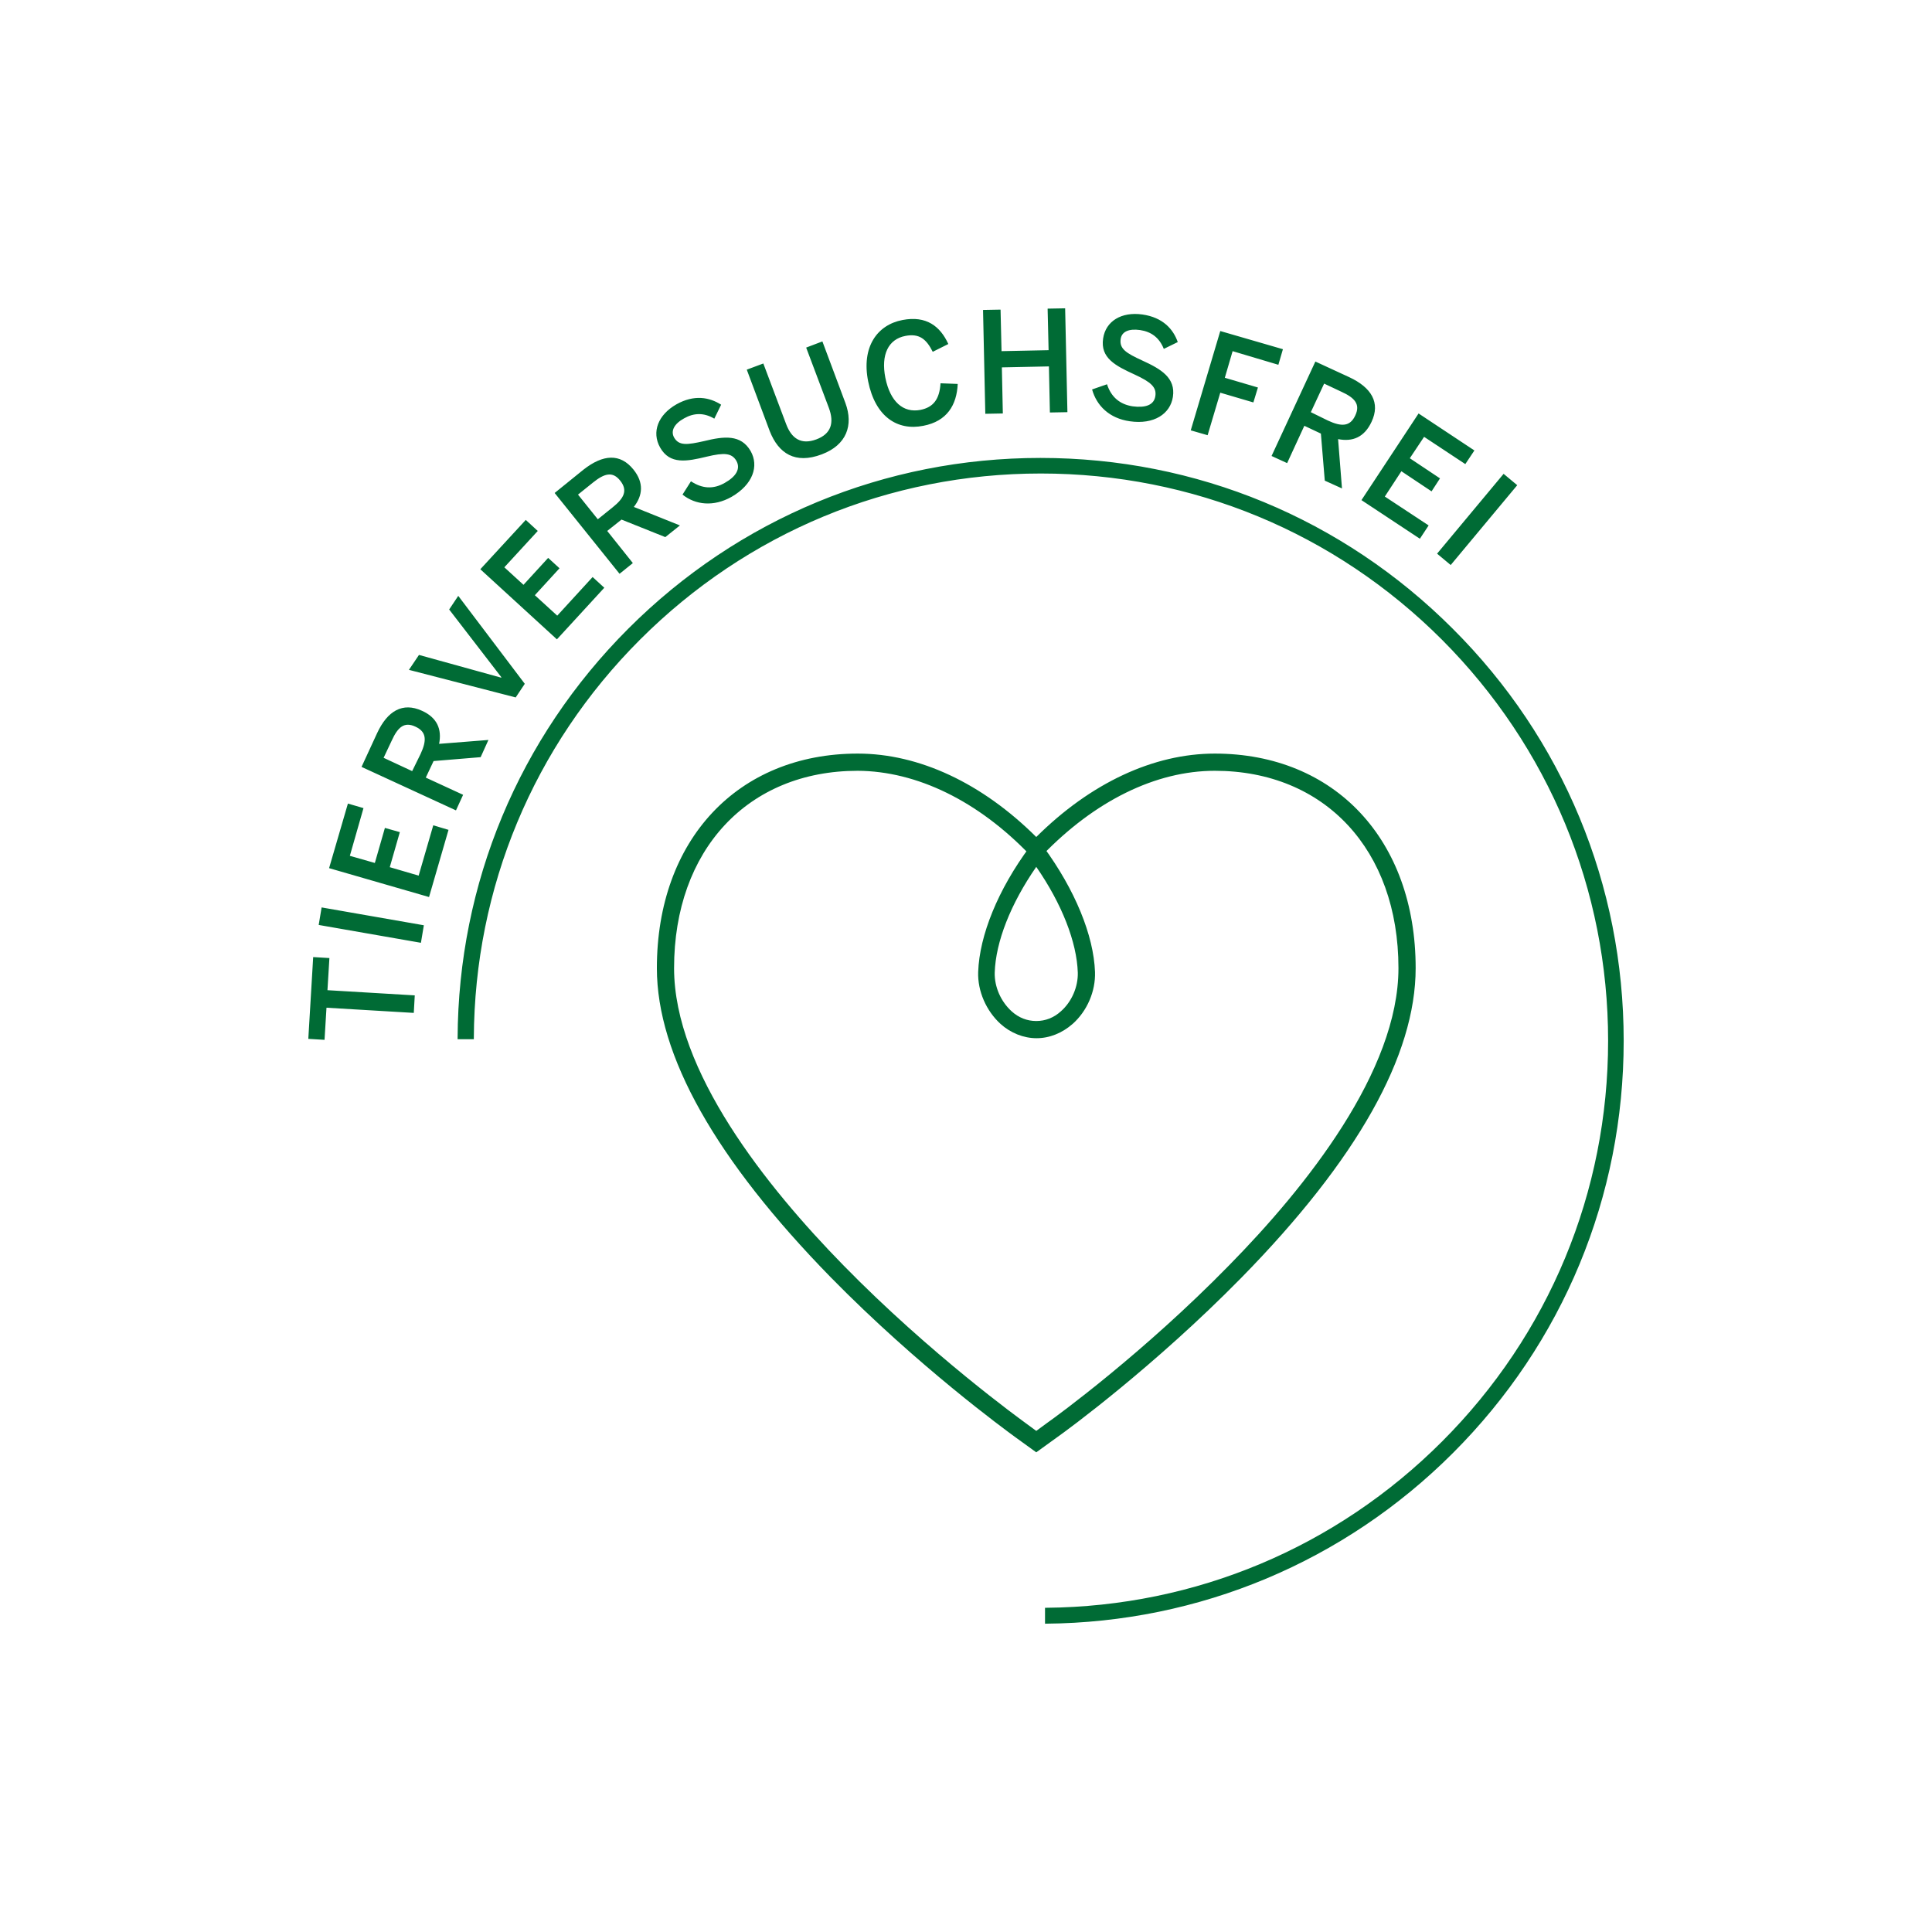
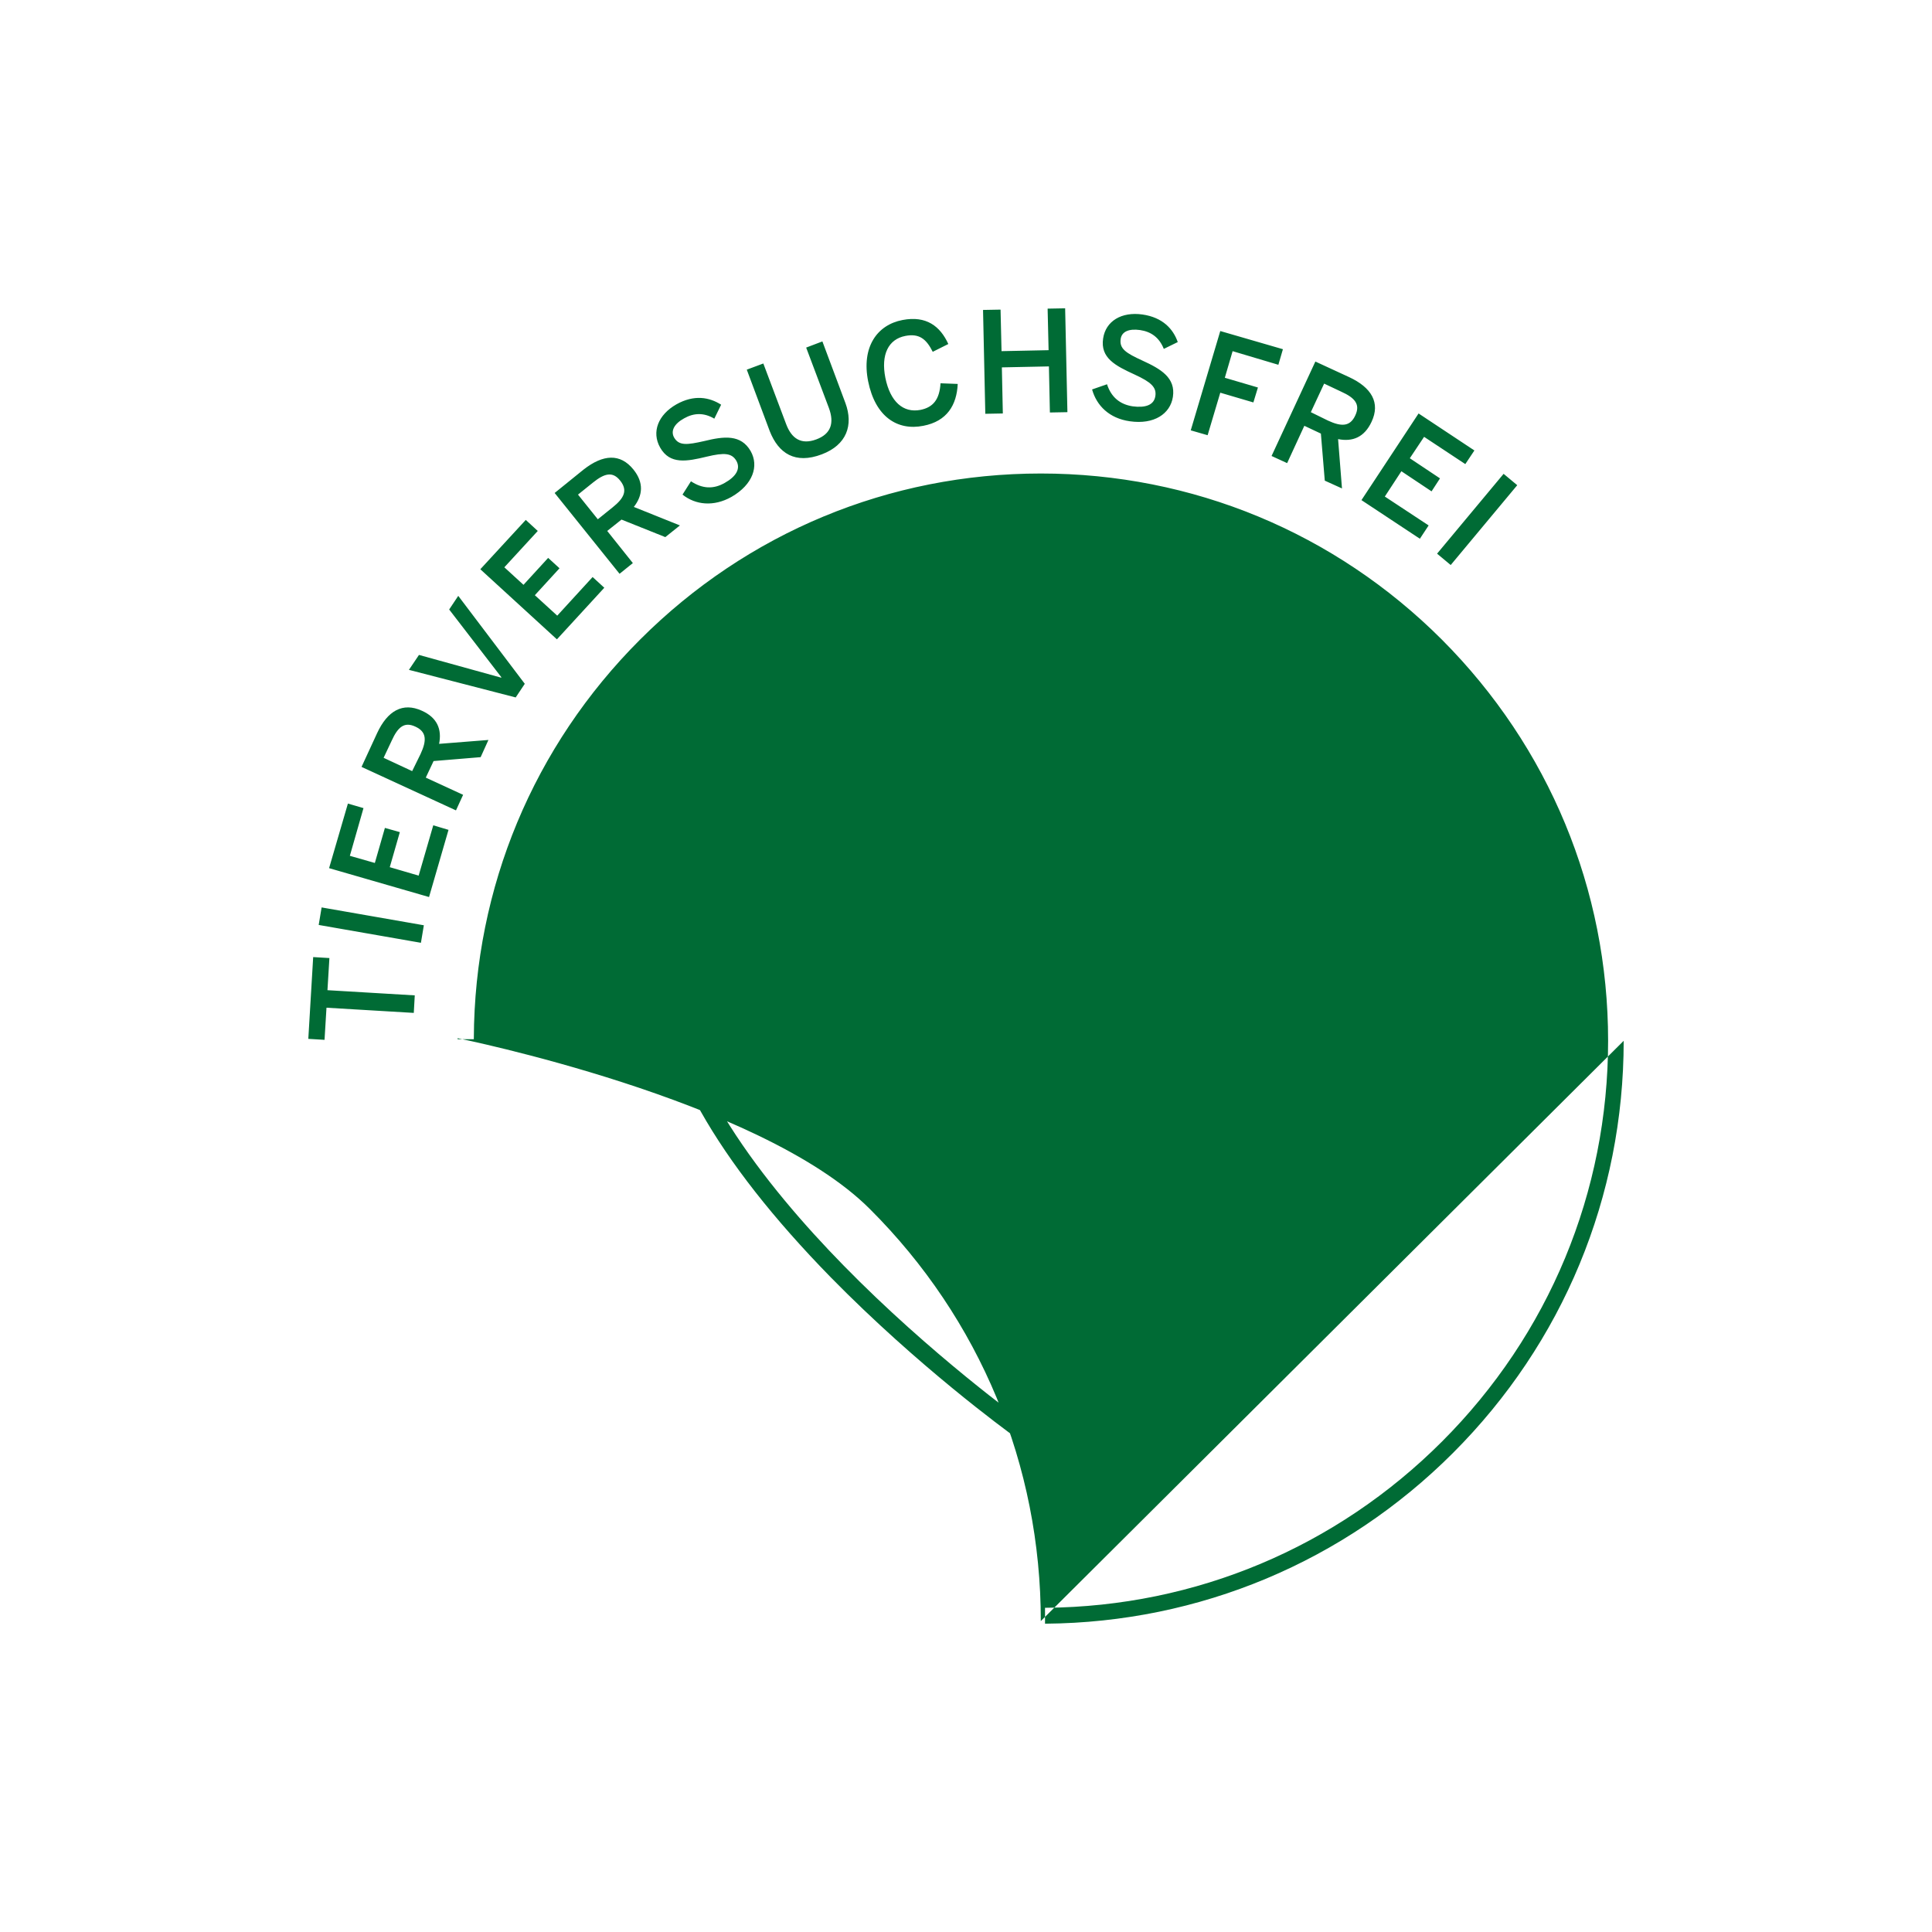
<svg xmlns="http://www.w3.org/2000/svg" viewBox="0 0 595.3 595.3">
-   <path style="fill:#006b35" d="M500.3 320.7c0 48-18.7 93.1-52.6 127-33.5 33.5-78.1 52.2-125.5 52.6h-.2v-4.9h.3c46.1-.4 89.4-18.6 122-51.2 33-33 51.2-76.9 51.2-123.5s-18.2-90.5-51.2-123.6c-33-33-76.9-51.2-123.6-51.2s-90.5 18.2-123.5 51.2c-32.8 32.8-51 76.4-51.2 122.8v.3h-5v-.3c.2-47.7 18.9-92.5 52.6-126.2 33.9-33.9 79-52.6 127-52.6s93.1 18.7 127 52.6c34 33.9 52.7 79 52.7 127M325.8 442.8c3-2.1 29.9-21.8 56.7-49.1 35.7-36.4 53.7-68.5 53.7-95.4 0-39.5-24.9-66.1-61.9-66.1-18.9 0-38.3 9.1-55 25.7-16.7-16.6-36.1-25.7-55-25.7-37 0-61.9 26.6-61.9 66.1 0 26.9 18.1 59 53.7 95.4 26.8 27.3 53.7 46.9 56.7 49.1l6.5 4.7zm-8.4-179.3 1.9 2 1.9-2c16.1-16.7 34.9-26 53.1-26 33.9 0 56.6 24.4 56.6 60.8 0 31.7-28.4 67.4-52.2 91.6-26.4 27-53 46.4-56 48.5l-3.4 2.5-3.4-2.5c-1.2-.9-29.1-21-56-48.5-23.8-24.3-52.2-59.9-52.2-91.6 0-36.4 22.7-60.8 56.6-60.8 18.2.1 37.1 9.3 53.1 26m13.1 52c4.5-4 7.1-10.1 6.9-16-.4-11.3-6.2-25.4-15.9-38.6l-2.1-2.9-2.1 2.9c-9.8 13.2-15.5 27.3-15.9 38.6-.2 5.9 2.5 12 6.9 16 3.1 2.8 7.1 4.4 11.1 4.4s7.9-1.6 11.1-4.4m1.6-15.8c.1 4.3-1.8 8.9-5.2 11.9-2.2 2-4.8 3-7.6 3s-5.4-1-7.6-3c-3.3-3-5.3-7.5-5.2-11.9.3-9.5 4.9-21.2 12.8-32.6 7.9 11.4 12.5 23.2 12.8 32.6m-204.6 12.4.3-5.4-26.9-1.6.6-9.9-5-.3-1.5 25.2 5 .3.6-9.9zm2.2-21.6.9-5.4-31.5-5.5-.9 5.4zm2.5-14.1 6-20.7-4.7-1.4-4.5 15.5-8.9-2.6 3.1-10.8-4.6-1.3-3.1 10.8-7.7-2.2L112 249l-4.8-1.4-5.8 19.9zm8.3-26.7 2.2-4.8-11.5-5.3 2.4-5.1 14.5-1.2 2.4-5.3-15.2 1.2c.9-4.5-.6-8.1-5.3-10.2-5.9-2.7-10.6 0-13.8 6.9l-4.8 10.4zM127 237.6l-8.8-4.1 2.5-5.3c1.9-4.2 3.9-5.9 7.3-4.3 3.5 1.6 3.5 4.3 1.6 8.4zm31.9-22.7 2.8-4.2-20.5-27.1-2.8 4.2 16.1 20.9-.1.1-25.3-7-3.1 4.6zm12.7-17.9 14.6-15.9-3.6-3.3-10.9 11.9-6.9-6.3 7.6-8.3-3.5-3.2-7.6 8.3-5.9-5.4 10.3-11.2-3.7-3.4-14 15.2zm19.3-20.2 4.1-3.3-7.9-9.9 4.4-3.5 13.5 5.4 4.5-3.6-14.2-5.7c2.8-3.6 3.1-7.5-.1-11.5-4.1-5.1-9.4-4.7-15.4 0l-8.9 7.2zm-6.7-16.8-6.1-7.6 4.6-3.7c3.6-2.9 6.1-3.5 8.4-.6 2.4 3 1.2 5.4-2.3 8.2zm41.2-6.9c6.6-3.8 8.5-9.5 5.9-14.1-3-5.2-8.2-4.6-14.3-3.1-5.3 1.2-7.8 1.5-9.3-1.1-1.1-2 0-4.2 3.1-5.9 3-1.7 6.1-1.8 9.3.1l2.1-4.3c-3.6-2.3-8.3-3.2-13.8-.1-5.6 3.2-7.7 8.5-5 13.3 3 5.3 8.2 4.3 14.4 2.8 5.4-1.3 7.7-1.1 9.1 1.3 1.4 2.5-.2 4.9-3.6 6.8-3.5 2-6.9 1.8-10.4-.5l-2.6 4.1c4 3.2 9.6 3.8 15.1.7m27.8-13.1c7.7-2.9 9.8-9 7.3-15.8l-7.1-19-5 1.9 7 18.6c1.7 4.6.7 8-3.9 9.7s-7.6-.2-9.3-4.8l-7-18.6-5.1 1.9 7.1 19c2.7 6.8 7.8 10.2 16 7.1m31.3-8.8c7.3-1.4 10.3-6.4 10.6-12.9l-5.3-.2c-.3 4.9-2.2 7.4-6.2 8.2-5.3 1-9.3-2.5-10.8-9.9-1.4-7.1.9-11.9 6.2-12.9 4.2-.8 6.4.9 8.4 4.9l4.8-2.4c-2.5-5.5-6.8-8.8-14.1-7.4-7.9 1.5-12.7 8.4-10.6 18.9 2.2 10.9 9 15.3 17 13.7m19.1-3.7 5.4-.1-.3-14.2 14.5-.3.3 14.2 5.4-.1-.7-32-5.4.1.3 12.8-14.5.3-.3-12.8-5.4.1zm44.5 2.3c7.5 1.1 12.5-2.3 13.3-7.5.9-5.9-3.7-8.6-9.4-11.2-5-2.3-7.1-3.6-6.7-6.6.3-2.3 2.5-3.3 6-2.8 3.4.5 5.9 2.3 7.3 5.8l4.3-2.1c-1.4-4-4.6-7.6-10.9-8.5-6.4-.9-11.3 2-12.1 7.4-.9 6 3.8 8.4 9.7 11.1 5 2.3 6.8 3.9 6.4 6.6-.4 2.9-3.2 3.7-7 3.2-3.9-.6-6.6-2.8-7.9-6.8l-4.6 1.6c1.4 5 5.3 8.9 11.6 9.8m18.8 2.8 5.2 1.5L376 121l10.2 3 1.4-4.6-10.2-3 2.4-8.2 14.1 4.2 1.4-4.8L376 102zm24.9 7.9 4.8 2.2 5.3-11.5 5.1 2.4 1.2 14.5 5.3 2.4-1.2-15.2c4.5.9 8.1-.6 10.3-5.3 2.8-5.9 0-10.6-6.9-13.8l-10.4-4.8zm12.1-13.5 4.1-8.8 5.3 2.5c4.2 1.9 5.9 3.9 4.3 7.3-1.6 3.5-4.3 3.5-8.4 1.6zm15.6 27.1 18 11.9 2.7-4.1-13.5-8.9 5.1-7.8 9.3 6.2 2.6-4-9.3-6.2 4.4-6.6 12.7 8.4 2.8-4.2-17.2-11.4zm23.3 16.5 4.2 3.5 20.5-24.6-4.2-3.5z" fill="#336836" />
+   <path style="fill:#006b35" d="M500.3 320.7c0 48-18.7 93.1-52.6 127-33.5 33.5-78.1 52.2-125.5 52.6h-.2v-4.9h.3c46.1-.4 89.4-18.6 122-51.2 33-33 51.2-76.9 51.2-123.5s-18.2-90.5-51.2-123.6c-33-33-76.9-51.2-123.6-51.2s-90.5 18.2-123.5 51.2c-32.8 32.8-51 76.4-51.2 122.8v.3h-5v-.3s93.1 18.7 127 52.6c34 33.9 52.7 79 52.7 127M325.8 442.8c3-2.1 29.9-21.8 56.7-49.1 35.7-36.4 53.7-68.5 53.7-95.4 0-39.5-24.9-66.1-61.9-66.1-18.9 0-38.3 9.1-55 25.7-16.7-16.6-36.1-25.7-55-25.7-37 0-61.9 26.6-61.9 66.1 0 26.9 18.1 59 53.7 95.4 26.8 27.3 53.7 46.9 56.7 49.1l6.5 4.7zm-8.4-179.3 1.9 2 1.9-2c16.1-16.7 34.9-26 53.1-26 33.9 0 56.6 24.4 56.6 60.8 0 31.7-28.4 67.4-52.2 91.6-26.4 27-53 46.4-56 48.5l-3.4 2.5-3.4-2.5c-1.2-.9-29.1-21-56-48.5-23.8-24.3-52.2-59.9-52.2-91.6 0-36.4 22.7-60.8 56.6-60.8 18.2.1 37.1 9.3 53.1 26m13.1 52c4.5-4 7.1-10.1 6.9-16-.4-11.3-6.2-25.4-15.9-38.6l-2.1-2.9-2.1 2.9c-9.8 13.2-15.5 27.3-15.9 38.6-.2 5.9 2.5 12 6.9 16 3.1 2.8 7.1 4.4 11.1 4.4s7.9-1.6 11.1-4.4m1.6-15.8c.1 4.3-1.8 8.9-5.2 11.9-2.2 2-4.8 3-7.6 3s-5.4-1-7.6-3c-3.3-3-5.3-7.5-5.2-11.9.3-9.5 4.9-21.2 12.8-32.6 7.9 11.4 12.5 23.2 12.8 32.6m-204.6 12.4.3-5.4-26.9-1.6.6-9.9-5-.3-1.5 25.2 5 .3.6-9.9zm2.2-21.6.9-5.4-31.5-5.5-.9 5.4zm2.5-14.1 6-20.7-4.7-1.4-4.5 15.5-8.9-2.6 3.1-10.8-4.6-1.3-3.1 10.8-7.7-2.2L112 249l-4.8-1.4-5.8 19.9zm8.3-26.7 2.2-4.8-11.5-5.3 2.4-5.1 14.5-1.2 2.4-5.3-15.2 1.2c.9-4.5-.6-8.1-5.3-10.2-5.9-2.7-10.6 0-13.8 6.9l-4.8 10.4zM127 237.6l-8.8-4.1 2.5-5.3c1.9-4.2 3.9-5.9 7.3-4.3 3.5 1.6 3.5 4.3 1.6 8.4zm31.9-22.7 2.8-4.2-20.5-27.1-2.8 4.2 16.1 20.9-.1.1-25.3-7-3.1 4.6zm12.7-17.9 14.6-15.9-3.6-3.3-10.9 11.9-6.9-6.3 7.6-8.3-3.5-3.2-7.6 8.3-5.9-5.4 10.3-11.2-3.7-3.4-14 15.2zm19.3-20.2 4.1-3.3-7.9-9.9 4.4-3.5 13.5 5.4 4.5-3.6-14.2-5.7c2.8-3.6 3.1-7.5-.1-11.5-4.1-5.1-9.4-4.7-15.4 0l-8.9 7.2zm-6.7-16.8-6.1-7.6 4.6-3.7c3.6-2.9 6.1-3.5 8.4-.6 2.4 3 1.2 5.4-2.3 8.2zm41.2-6.9c6.6-3.8 8.5-9.5 5.9-14.1-3-5.2-8.2-4.6-14.3-3.1-5.3 1.2-7.8 1.5-9.3-1.1-1.1-2 0-4.2 3.1-5.9 3-1.7 6.1-1.8 9.3.1l2.1-4.3c-3.6-2.3-8.3-3.2-13.8-.1-5.6 3.2-7.7 8.5-5 13.3 3 5.3 8.2 4.3 14.4 2.8 5.4-1.3 7.7-1.1 9.1 1.3 1.4 2.5-.2 4.9-3.6 6.8-3.5 2-6.9 1.8-10.4-.5l-2.6 4.1c4 3.2 9.6 3.8 15.1.7m27.8-13.1c7.7-2.9 9.8-9 7.3-15.8l-7.1-19-5 1.9 7 18.6c1.7 4.6.7 8-3.9 9.7s-7.6-.2-9.3-4.8l-7-18.6-5.1 1.9 7.1 19c2.7 6.8 7.8 10.2 16 7.1m31.3-8.8c7.3-1.4 10.3-6.4 10.6-12.9l-5.3-.2c-.3 4.9-2.2 7.4-6.2 8.2-5.3 1-9.3-2.5-10.8-9.9-1.4-7.1.9-11.9 6.2-12.9 4.2-.8 6.4.9 8.4 4.9l4.8-2.4c-2.5-5.5-6.8-8.8-14.1-7.4-7.9 1.5-12.7 8.4-10.6 18.9 2.2 10.9 9 15.3 17 13.7m19.1-3.7 5.4-.1-.3-14.2 14.5-.3.3 14.2 5.4-.1-.7-32-5.4.1.3 12.8-14.5.3-.3-12.8-5.4.1zm44.5 2.3c7.5 1.1 12.5-2.3 13.3-7.5.9-5.9-3.7-8.6-9.4-11.2-5-2.3-7.1-3.6-6.7-6.6.3-2.3 2.5-3.3 6-2.8 3.4.5 5.9 2.3 7.3 5.8l4.3-2.1c-1.4-4-4.6-7.6-10.9-8.5-6.4-.9-11.3 2-12.1 7.4-.9 6 3.8 8.4 9.7 11.1 5 2.3 6.8 3.9 6.4 6.6-.4 2.9-3.2 3.7-7 3.2-3.9-.6-6.6-2.8-7.9-6.8l-4.6 1.6c1.4 5 5.3 8.9 11.6 9.8m18.8 2.8 5.2 1.5L376 121l10.2 3 1.4-4.6-10.2-3 2.4-8.2 14.1 4.2 1.4-4.8L376 102zm24.9 7.9 4.8 2.2 5.3-11.5 5.1 2.4 1.2 14.5 5.3 2.4-1.2-15.2c4.5.9 8.1-.6 10.3-5.3 2.8-5.9 0-10.6-6.9-13.8l-10.4-4.8zm12.1-13.5 4.1-8.8 5.3 2.5c4.2 1.9 5.9 3.9 4.3 7.3-1.6 3.5-4.3 3.5-8.4 1.6zm15.6 27.1 18 11.9 2.7-4.1-13.5-8.9 5.1-7.8 9.3 6.2 2.6-4-9.3-6.2 4.4-6.6 12.7 8.4 2.8-4.2-17.2-11.4zm23.3 16.5 4.2 3.5 20.5-24.6-4.2-3.5z" fill="#336836" />
</svg>